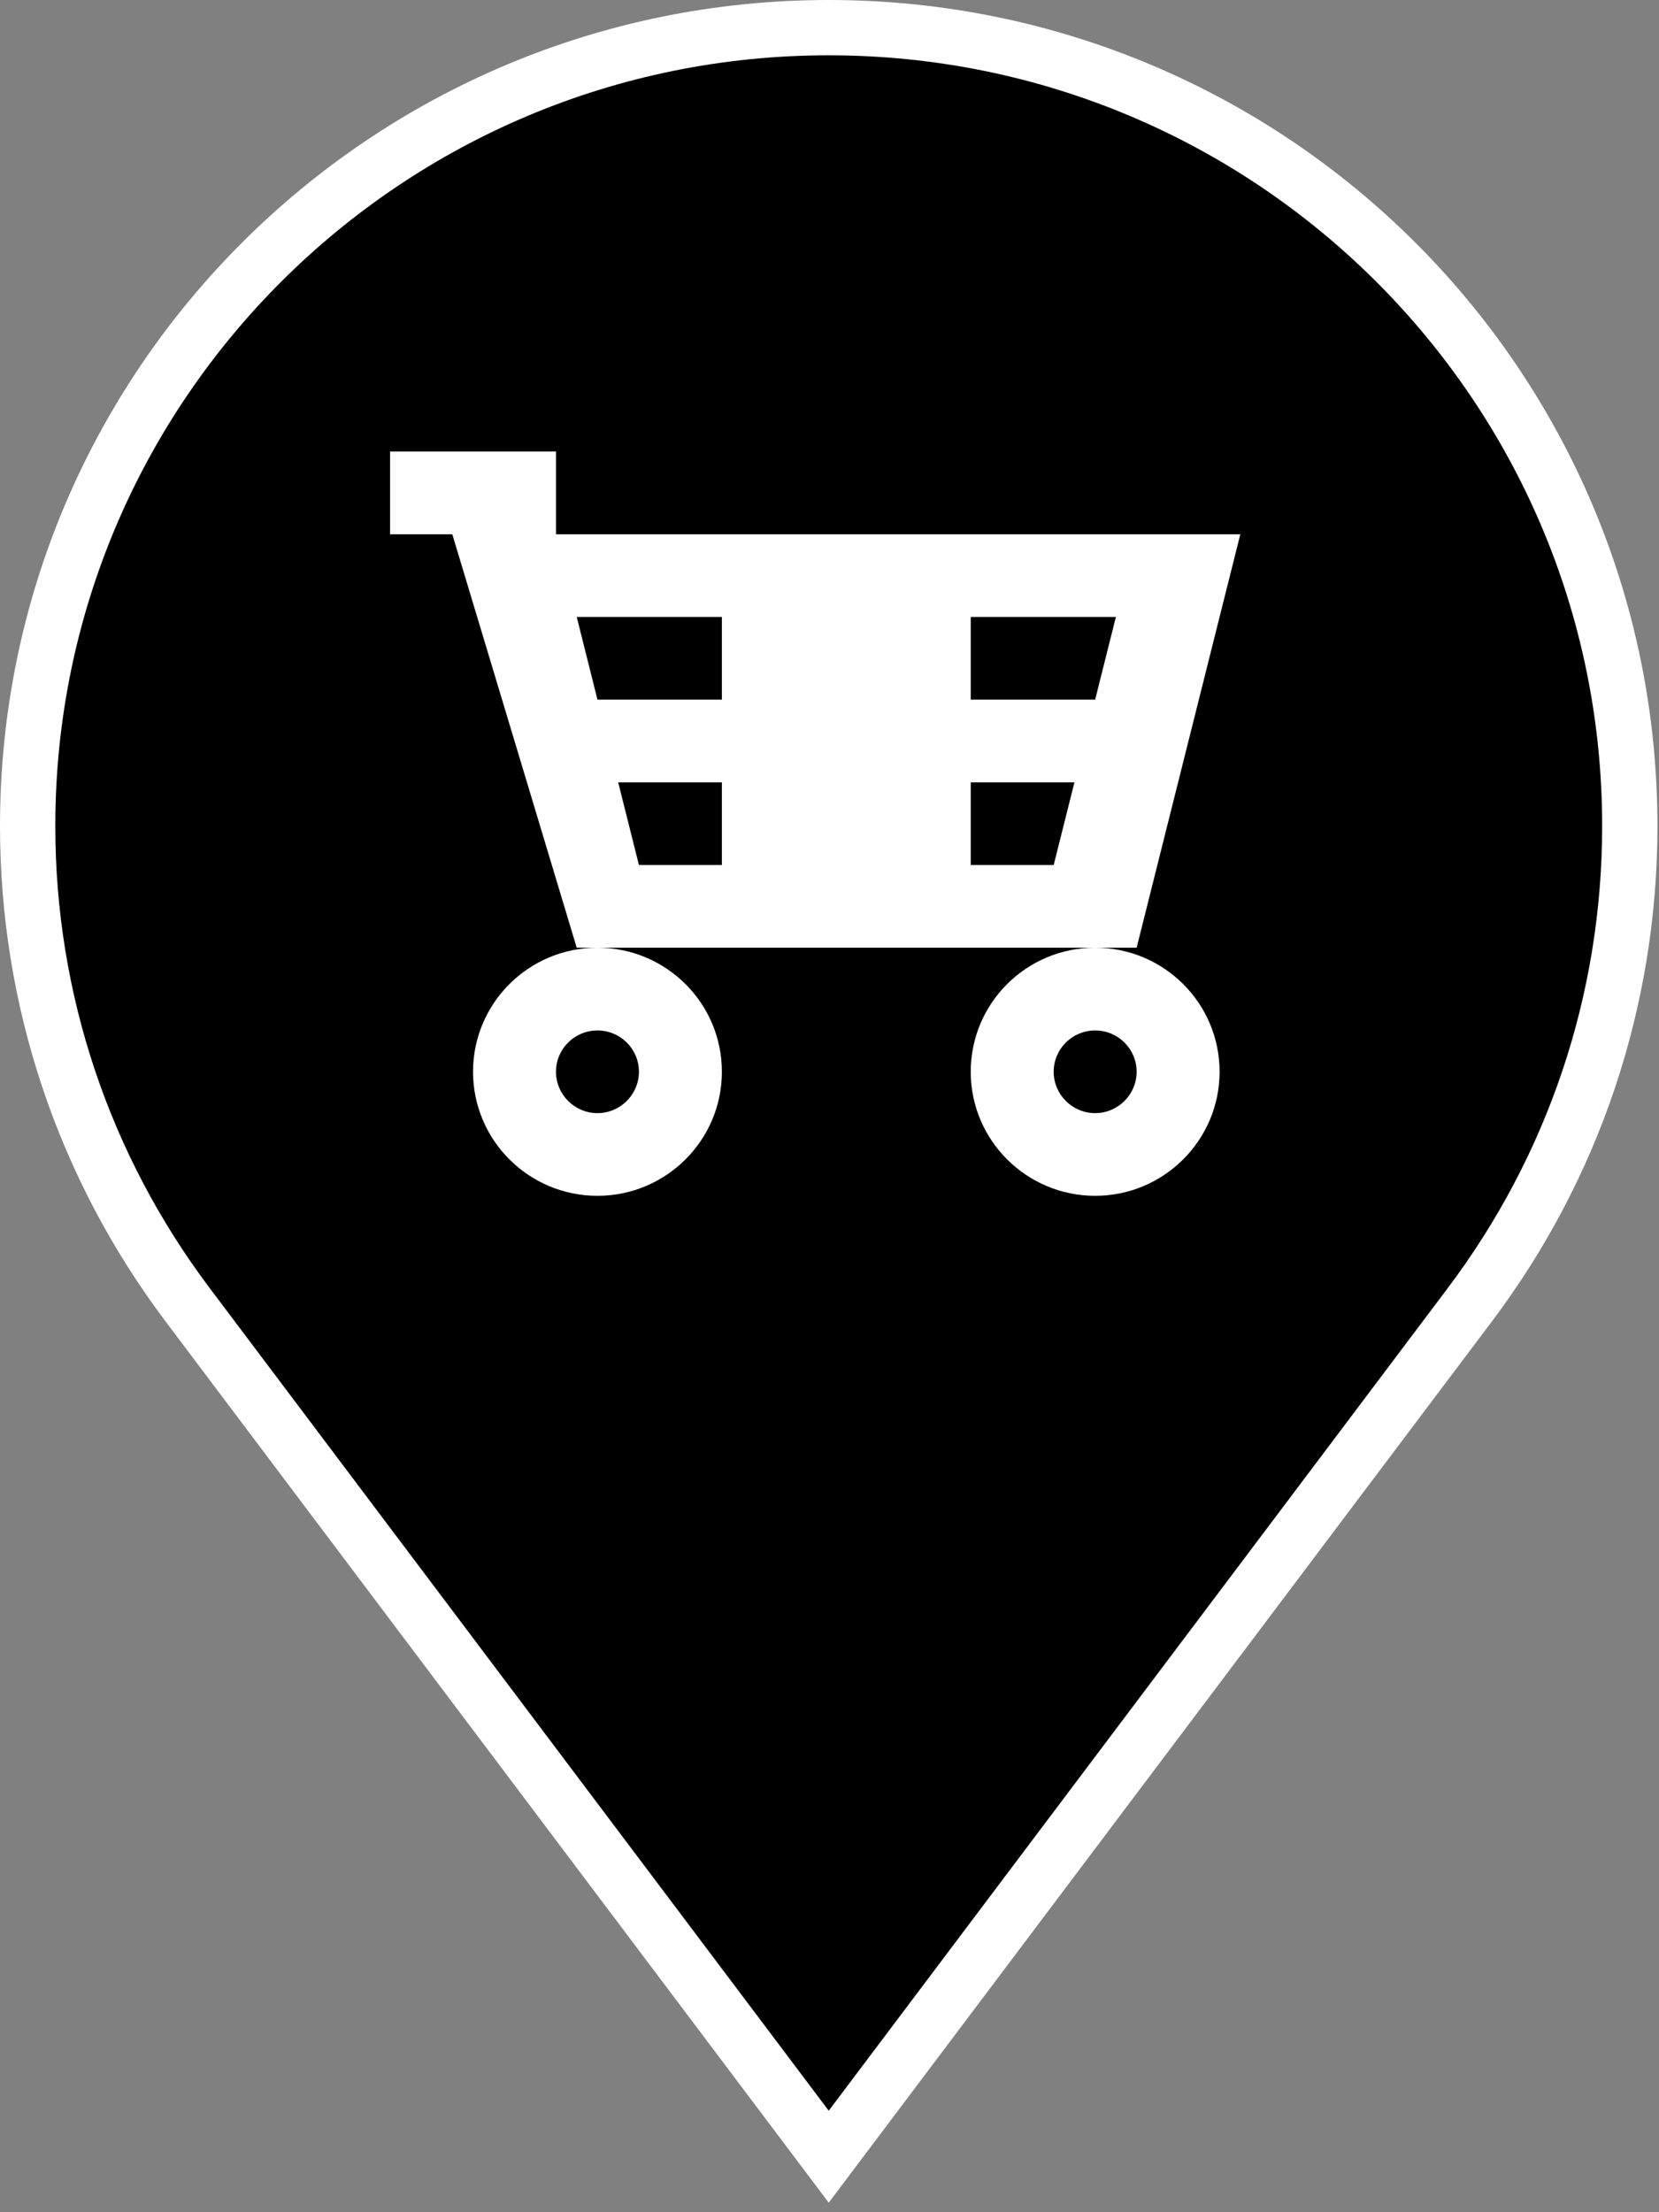
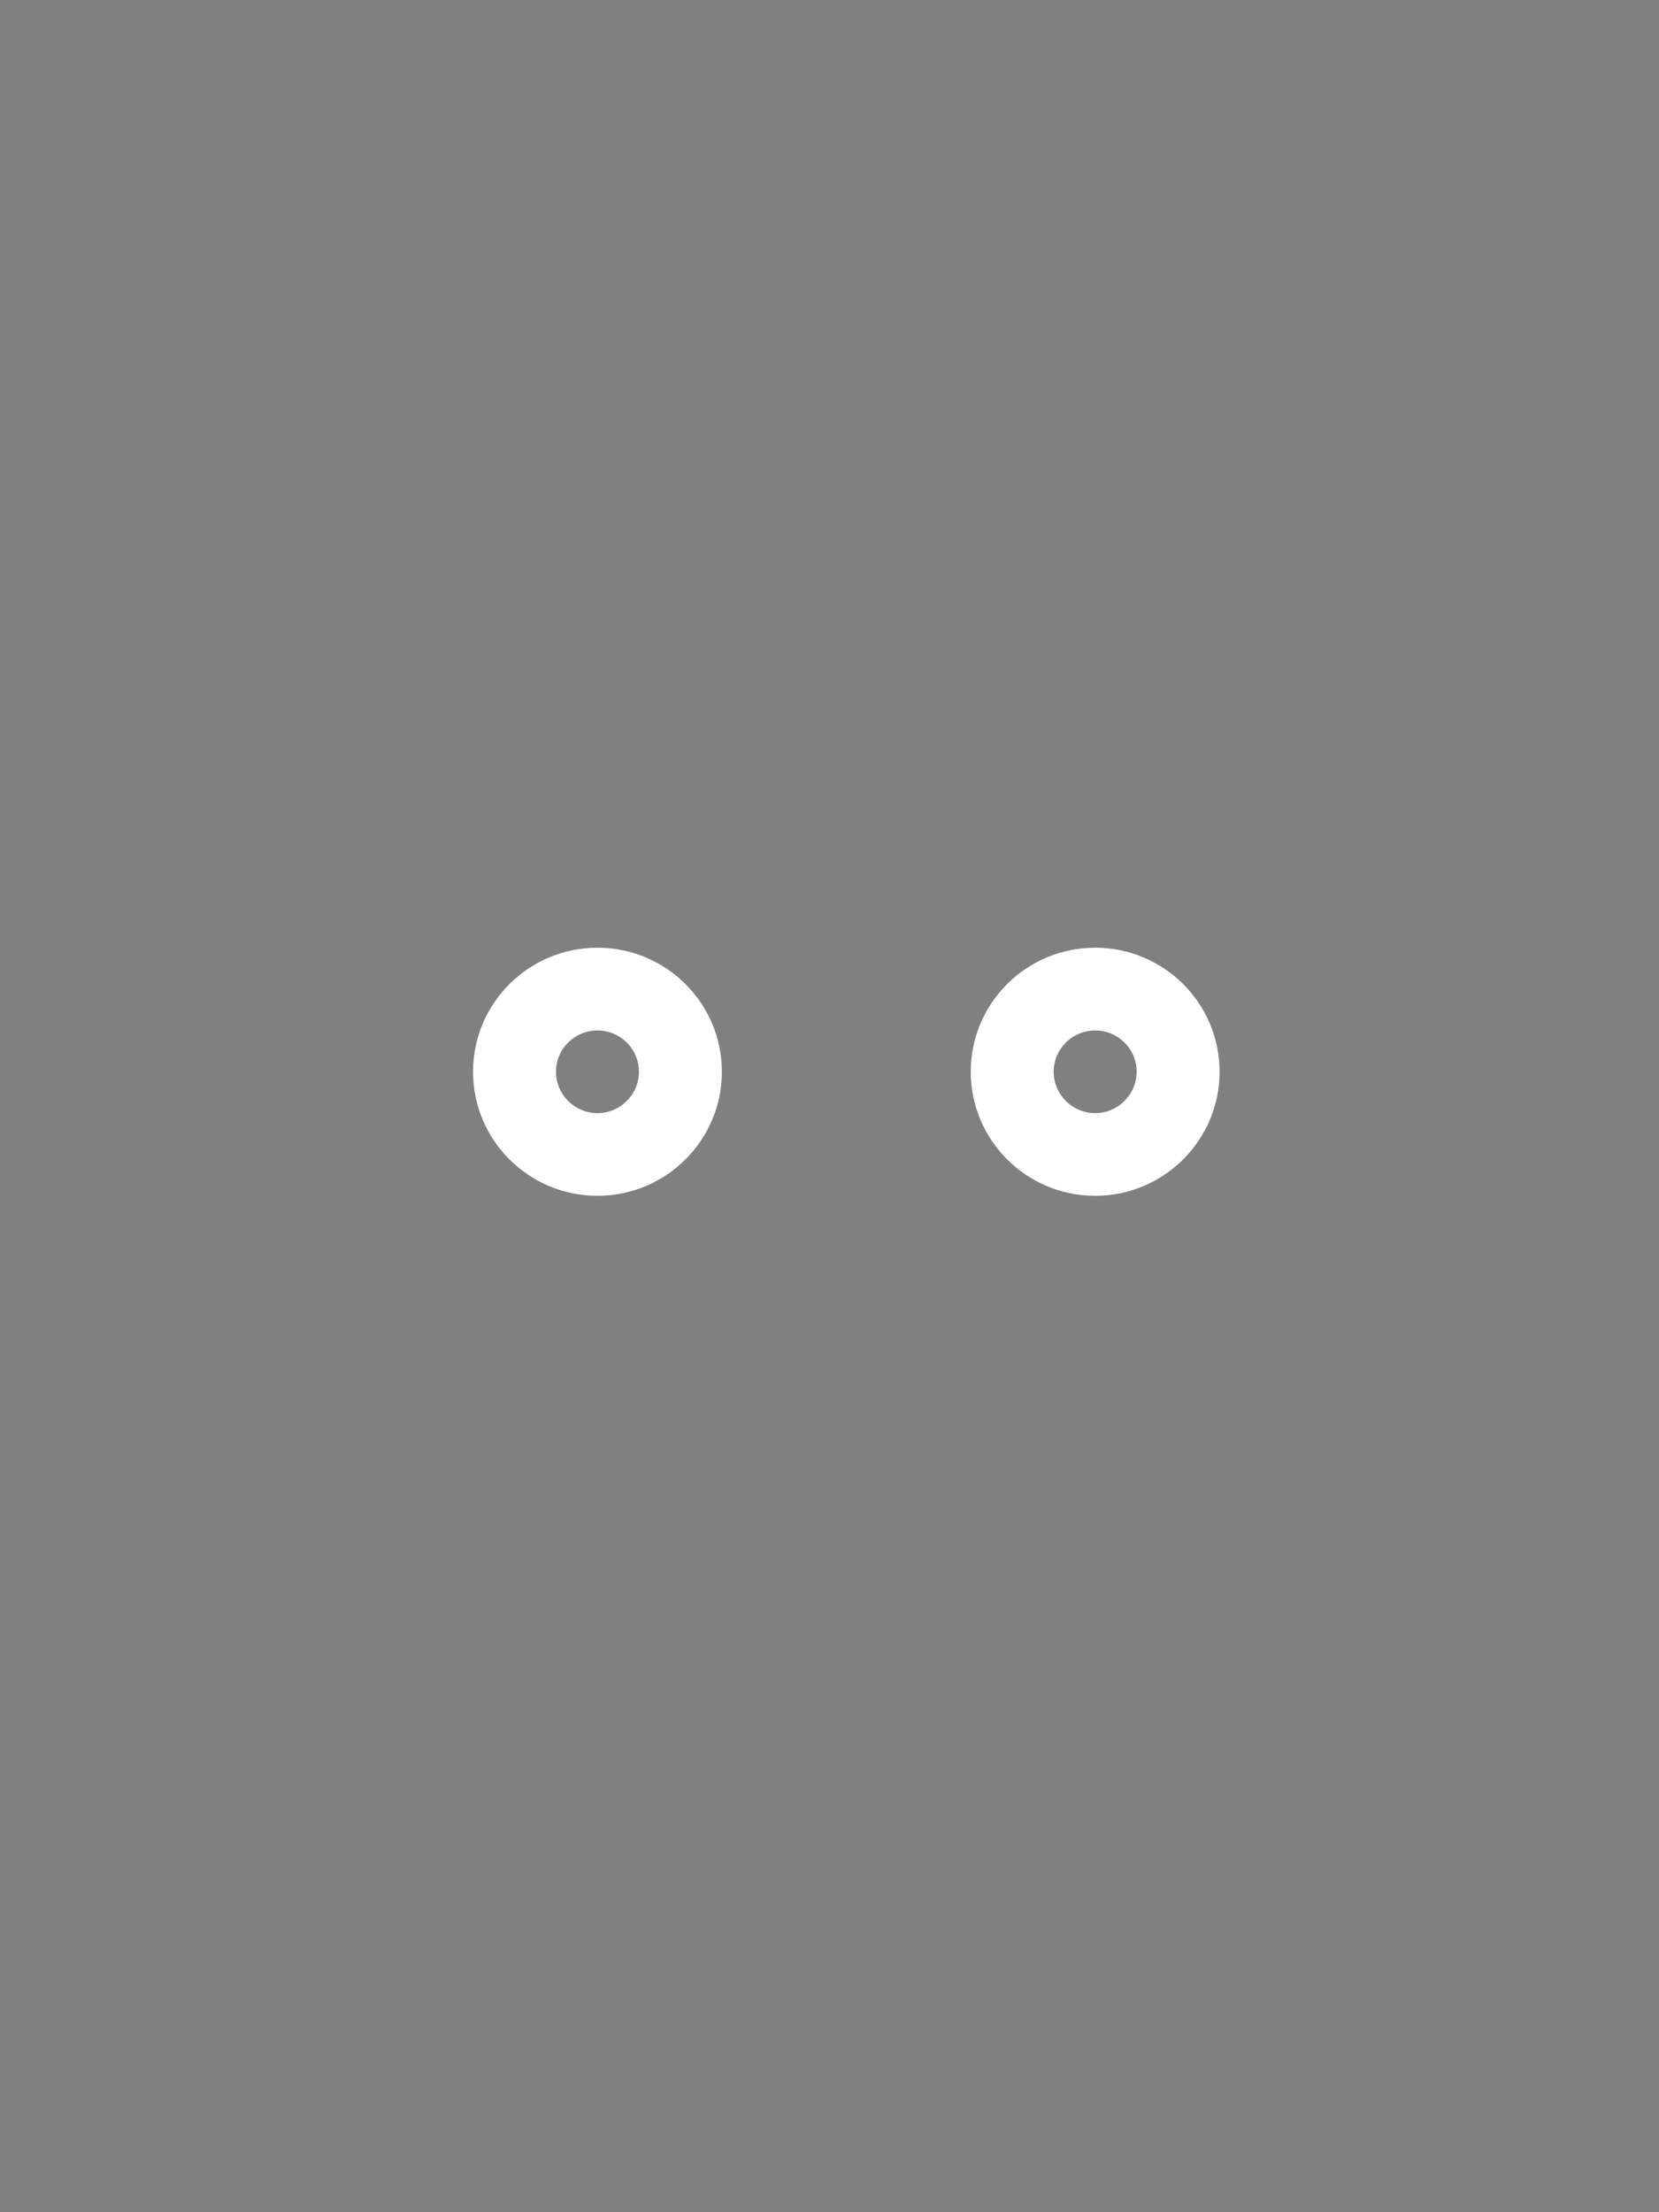
<svg xmlns="http://www.w3.org/2000/svg" class="map-marker" width="30px" height="40px" viewBox="0 0 30 40" version="1.1">
  <rect x="0" y="0" width="30" height="40" fill="#808080" stroke="none" />
  <title>Groceries</title>
  <g id="Groceries" fill-rule="nonzero">
    <g class="background">
-       <path fill="#000000" stroke="#FFFFFF" stroke-width="1" d="M14.986,38.996 L3.39,23.588 C1.524,21.107 0.5,18.1 0.5,14.935 C0.5,6.964 6.986,0.5 14.986,0.5 C22.986,0.5 29.472,6.964 29.472,14.935 C29.472,18.101 28.449,21.107 26.582,23.588 L14.986,38.996 Z" />
-     </g>
+       </g>
    <g class="icon" transform="translate(7, 8)" fill="#FFFFFF">
      <path d="M3.804,10.632 C4.216,10.632 4.554,10.964 4.554,11.379 C4.554,11.791 4.216,12.127 3.804,12.127 C3.391,12.127 3.054,11.791 3.054,11.379 C3.054,10.964 3.391,10.632 3.804,10.632 Z M1.554,11.379 C1.554,12.617 2.562,13.622 3.804,13.622 C5.045,13.622 6.054,12.617 6.054,11.379 C6.054,10.138 5.045,9.136 3.804,9.136 C2.562,9.136 1.554,10.138 1.554,11.379 L1.554,11.379 Z" id="Fill-92" />
      <path d="M12.804,12.127 C12.391,12.127 12.054,11.791 12.054,11.379 C12.054,10.964 12.391,10.632 12.804,10.632 C13.216,10.632 13.554,10.964 13.554,11.379 C13.554,11.791 13.216,12.127 12.804,12.127 Z M12.804,9.136 C11.562,9.136 10.554,10.138 10.554,11.379 C10.554,12.617 11.562,13.622 12.804,13.622 C14.045,13.622 15.054,12.617 15.054,11.379 C15.054,10.138 14.045,9.136 12.804,9.136 L12.804,9.136 Z" id="Fill-93" />
-       <path d="M12.804,4.65 L10.554,4.65 L10.554,3.155 L13.179,3.155 L12.804,4.65 Z M12.054,7.641 L10.554,7.641 L10.554,6.146 L12.429,6.146 L12.054,7.641 Z M7.554,4.65 L9.054,4.65 L9.054,3.155 L7.554,3.155 L7.554,4.65 Z M7.554,7.641 L9.054,7.641 L9.054,6.146 L7.554,6.146 L7.554,7.641 Z M6.054,4.65 L3.804,4.65 L3.429,3.155 L6.054,3.155 L6.054,4.65 Z M6.054,7.641 L4.554,7.641 L4.179,6.146 L6.054,6.146 L6.054,7.641 Z M15.429,1.66 L3.054,1.66 L3.054,0.164 L0.054,0.164 L0.054,1.66 L1.179,1.66 L3.429,9.136 L13.554,9.136 L15.429,1.66 L15.429,1.66 Z" id="Fill-94" />
    </g>
  </g>
</svg>